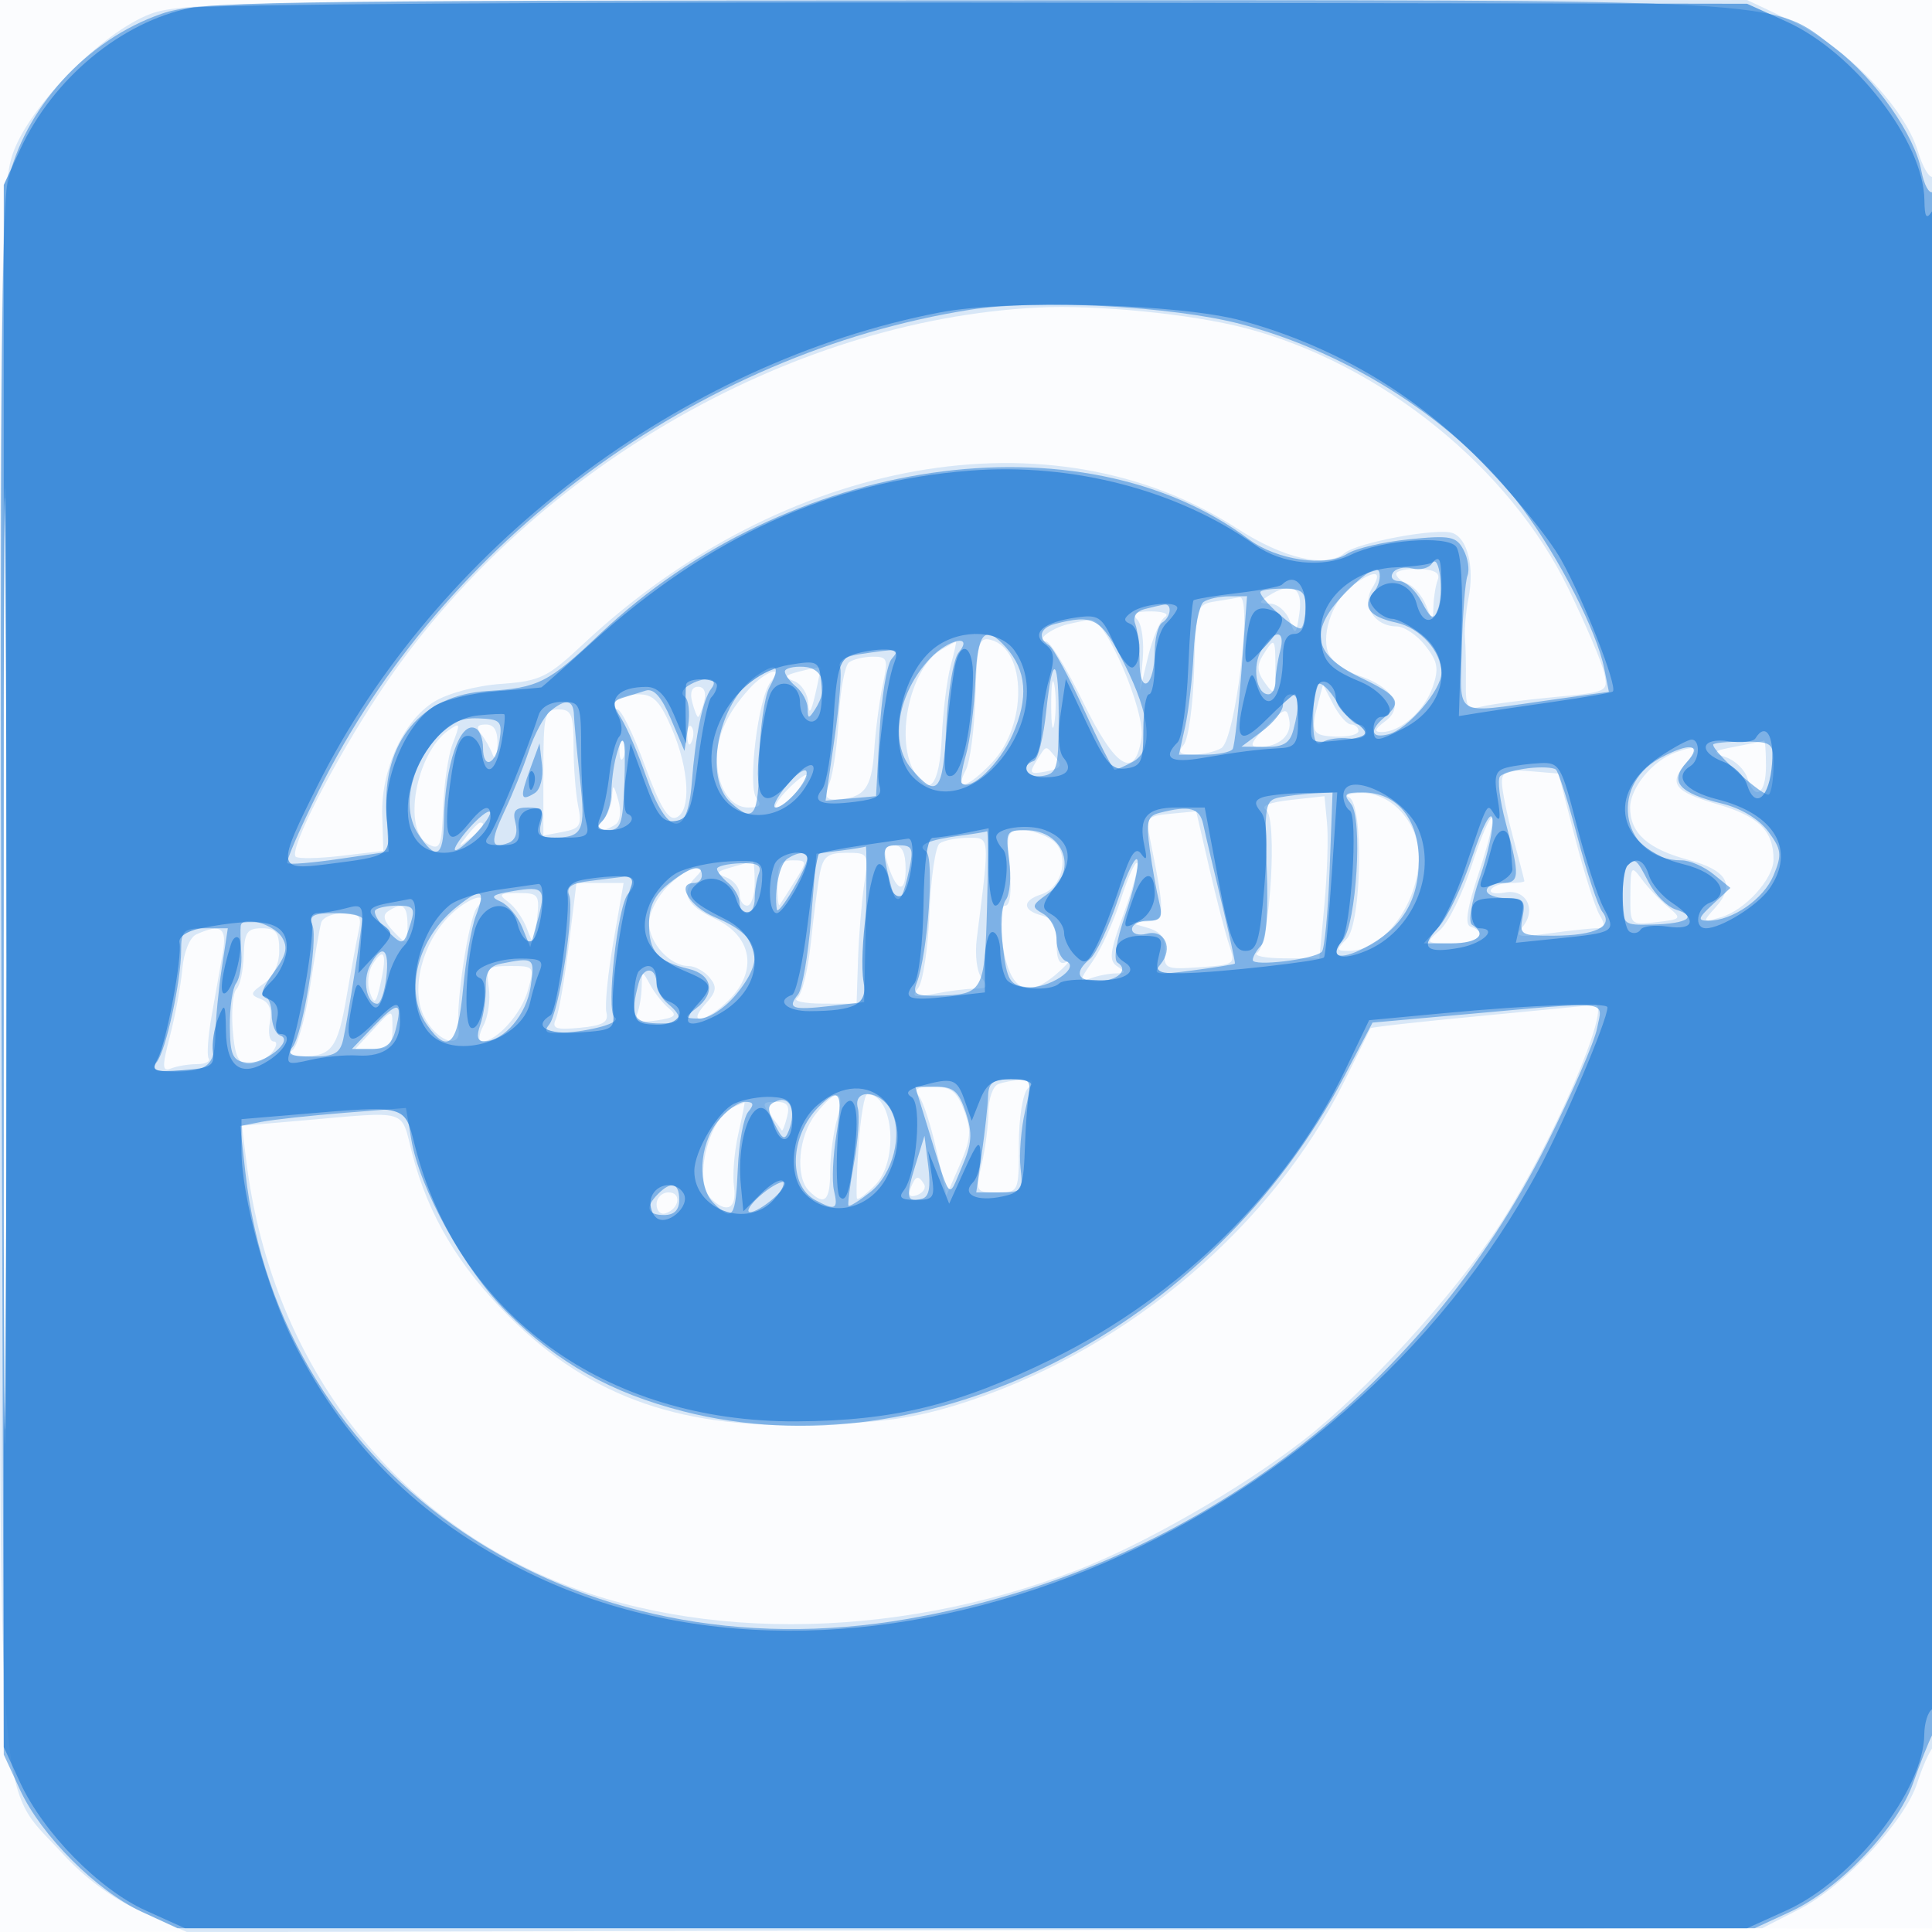
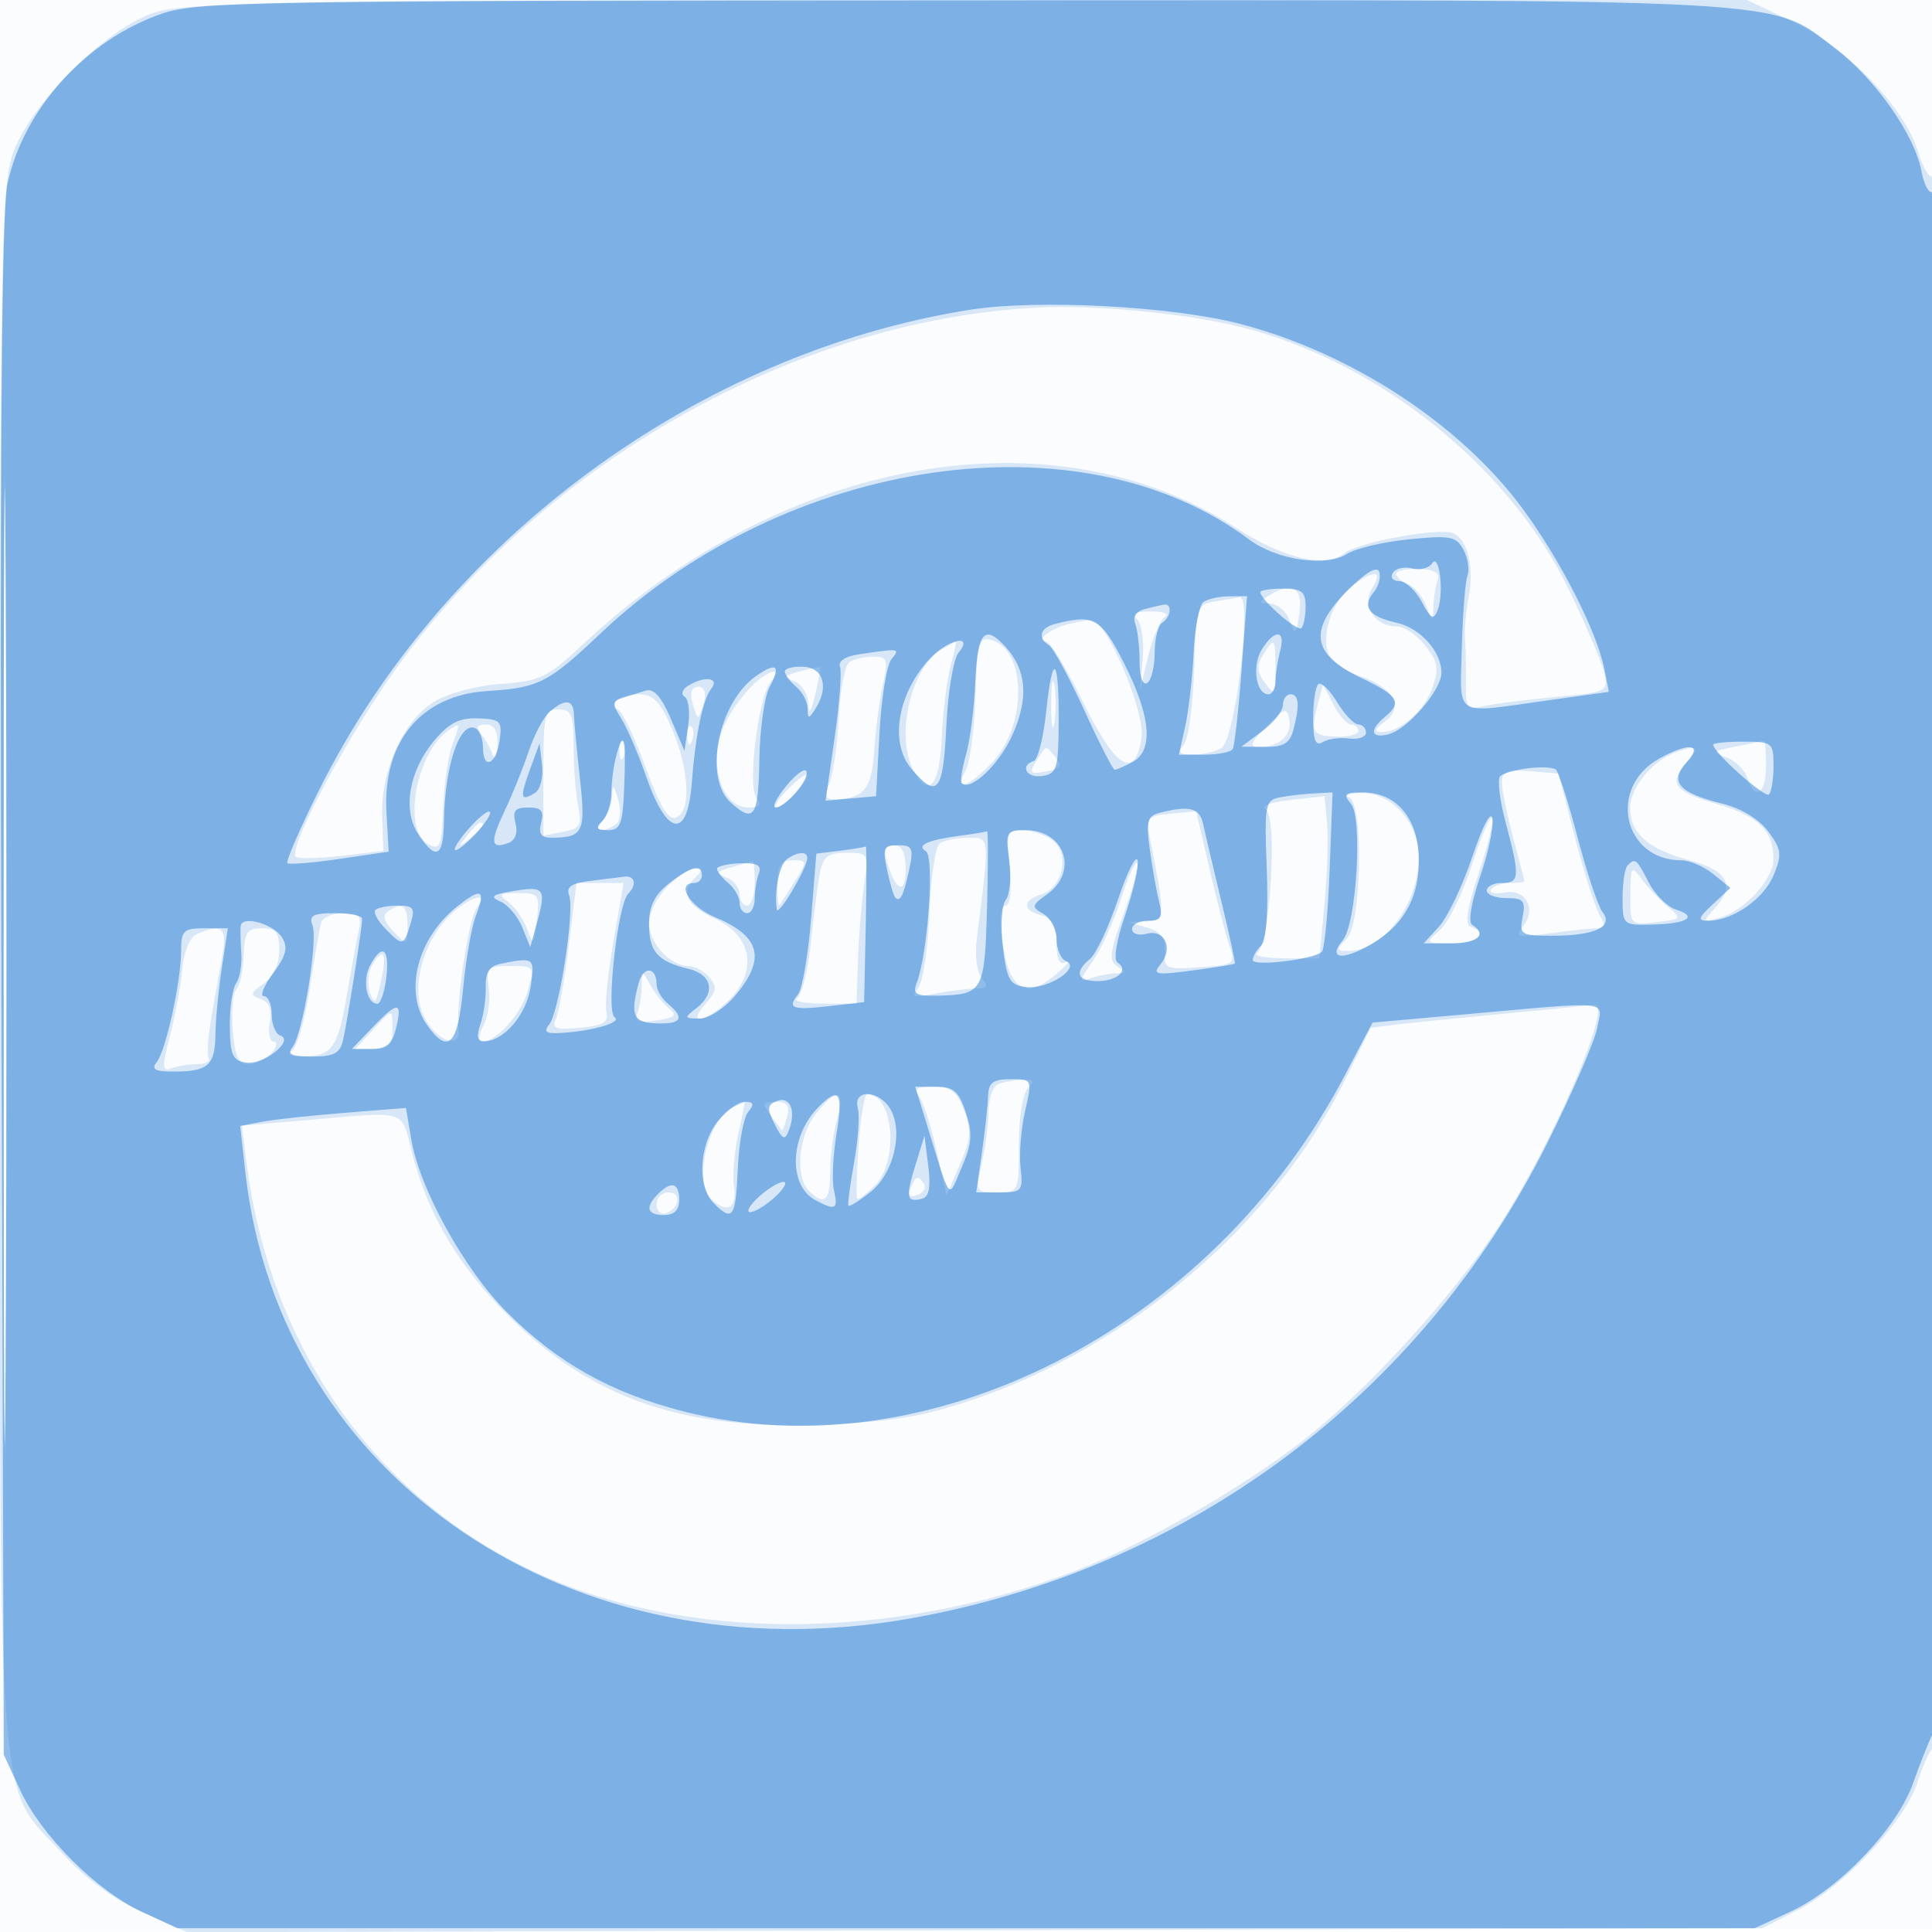
<svg xmlns="http://www.w3.org/2000/svg" width="256" height="256">
  <path fill="#1976D2" fill-opacity=".016" fill-rule="evenodd" d="M0 128.004v128.004l128.25-.254 128.25-.254.254-127.75L257.008 0H0zm.485.496c0 70.4.119 99.053.265 63.672s.146-92.98 0-128S.485 58.1.485 128.5" />
  <path fill="#1976D2" fill-opacity=".155" fill-rule="evenodd" d="M20 1.821C13.553 4.218 3.817 14.102 1.671 20.428.153 24.906 0 34.719-.005 127.928c-.006 116.176-.579 107.962 8.214 117.6 3.077 3.373 6.769 6.086 10.655 7.83l5.947 2.669 104.345-.263L233.5 255.5l4.863-2.484c5.971-3.049 14.06-11.696 15.678-16.759.66-2.066 1.596-4.185 2.08-4.707 1.135-1.227 1.163-208.843.027-208.142-.468.29-1.373-1.216-2.011-3.346-1.734-5.787-9.524-13.857-16.615-17.211L231.5.002 128 .074C33.805.141 24.095.298 20 1.821M.482 128c0 57.475.12 80.987.268 52.25.147-28.738.147-75.763 0-104.5C.602 47.012.482 70.525.482 128M137.5 40.754c-33.267 1.689-67.894 21.948-87.194 51.013-6.068 9.139-12.047 20.825-11.126 21.747.296.295 3.029.244 6.075-.114l5.538-.651-.146-4.652c-.191-6.054 2.771-12.574 6.86-15.102 1.84-1.137 5.595-2.141 8.881-2.375 5.195-.37 6.146-.831 10.902-5.284 26.542-24.852 62.134-31.142 86.63-15.309 6.196 4.004 11.786 5.286 14.239 3.264 1.735-1.431 12.399-3.398 14.354-2.648 1.962.753 2.874 4.556 2.069 8.62-.353 1.78-.564 4.137-.469 5.237s.151 3.726.124 5.835c-.043 3.481.159 3.782 2.193 3.272 1.232-.309 5.496-.865 9.476-1.235 7.159-.665 7.229-.7 6.639-3.272-.328-1.43-2.454-6.425-4.724-11.1-7.795-16.056-24.883-29.835-42.821-34.528-7.149-1.87-19.721-3.113-27.5-2.718M185 76.037c0 .412.686 1.012 1.524 1.334.838.321 1.935 1.607 2.437 2.857.907 2.259.913 2.259.976.104.034-1.193.292-2.768.571-3.5.35-.915-.434-1.365-2.5-1.438-1.654-.059-3.008.23-3.008.643m-5.674 1.447c-2.588 1.813-4.28 6.33-3.353 8.953.377 1.066 2.194 2.446 4.039 3.067 4.587 1.544 6.113 4.149 3.547 6.055-1.418 1.053-1.546 1.441-.473 1.441 2.465 0 5.651-2.806 6.742-5.937.859-2.462.693-3.402-.969-5.515-1.102-1.402-2.816-2.548-3.809-2.548-2.905 0-4.671-2.777-3.231-5.081 1.433-2.295.416-2.472-2.493-.435M168 79c-1.276.825-1.234.972.282.985.98.008 2.152 1.015 2.604 2.236.756 2.043.86 1.963 1.295-1 .501-3.418-1.052-4.243-4.181-2.221m-7 .696c-2.417.384-2.509.682-2.77 9.021-.148 4.744-.765 9.223-1.372 9.954-.865 1.042-.591 1.326 1.27 1.314 1.304-.009 2.98-.401 3.724-.872 1.841-1.167 4.141-20.311 2.398-19.963-.412.082-1.875.328-3.25.546m-10.308 2.396c.601.601.927 2.964.725 5.25l-.368 4.158 1.081-4.5c.594-2.475 1.596-4.831 2.225-5.235.634-.406-.172-.741-1.805-.75-2.133-.011-2.647.288-1.858 1.077m-9.192.621c-2.273.547-4.48 2.287-2.9 2.287.55 0 2.755 3.6 4.9 8 4.312 8.844 6.914 10.438 7.752 4.75.52-3.528-4.775-15.852-6.717-15.634-.569.064-1.935.332-3.035.597m-12.246 9.509c-.136 4.343-.714 8.77-1.286 9.837-1.534 2.867.259 2.357 3.459-.983 4.725-4.932 4.635-15.049-.145-16.288-1.583-.41-1.809.419-2.028 7.434m-4.504-6.142c-4.034 2.35-6.147 11.441-3.715 15.986 2.024 3.781 3.455 2.132 3.754-4.322.158-3.434.685-7.707 1.169-9.494s.805-3.236.711-3.22c-.093.017-.957.489-1.919 1.05m42.607.719c-.857 1.373-.795 2.249.26 3.692 1.269 1.736 1.383 1.588 1.383-1.8 0-4.225-.108-4.349-1.643-1.892m-54.857.966c-.55.404-1.153 3.625-1.34 7.157s-.738 7.469-1.225 8.75c-.718 1.888-.56 2.315.84 2.258 3.733-.152 4.724-1.412 5.055-6.43.181-2.75.696-6.687 1.144-8.75.742-3.423.626-3.749-1.33-3.735-1.179.009-2.594.346-3.144.75m-6.5 1.194c-2.105.533-2.224.739-.75 1.306.963.37 1.796 1.699 1.852 2.954.072 1.586.353 1.216.924-1.212.451-1.921.743-3.536.647-3.587s-1.298.191-2.673.539m-6.701 2.291C96.403 94.429 95 97.449 95 100.5c0 3.776 1.742 6.5 4.158 6.5 1.541 0 1.823-.327 1.078-1.25-1.224-1.518.238-13.411 1.894-15.407 1.905-2.295-.664-1.472-2.831.907m39.987 2.25c.008 2.75.202 3.756.432 2.236s.223-3.77-.014-5-.425.014-.418 2.764M91.71 93c.288 1.1.643 2 .79 2s.502-.9.79-2c.327-1.25.03-2-.79-2s-1.117.75-.79 2m82.955.116c-1.045 3.907-.8 4.379 2.337 4.49 1.649.059 2.998-.278 2.998-.75 0-.471-.436-.856-.968-.856s-1.589-1.185-2.348-2.634l-1.381-2.634zM81.5 93c-.34.55-.202 1 .307 1s2.146 3.347 3.638 7.438c1.962 5.38 3.106 7.288 4.134 6.893 2.032-.779 1.774-6.341-.543-11.748C87.458 92.902 86.584 92 84.595 92c-1.363 0-2.755.45-3.095 1m86.314 3.25c-2.127 2.177-2.335 2.747-1 2.735 2.68-.025 4.389-1.553 4.023-3.598-.304-1.701-.602-1.615-3.023.863M72 102.361v8.362l2.598-.497c2.286-.437 2.526-.856 2-3.486-.329-1.645-.598-5.184-.598-7.865C76 94.667 75.726 94 74 94c-1.841 0-2 .667-2 8.361m-12.558-5.596c-4.351 3.022-6.173 13.241-2.692 15.099 1.562.834 1.773.318 1.966-4.812.12-3.16.671-6.939 1.226-8.399 1.097-2.885 1.072-2.979-.5-1.888m4.301.485c.544.688 1.238 1.925 1.544 2.75.316.855.589.317.634-1.25.055-1.902-.421-2.75-1.543-2.75-1.159 0-1.34.358-.635 1.25m27.336.333c.048 1.165.285 1.402.604.605.289-.722.253-1.585-.079-1.917s-.568.258-.525 1.312m-9 2c.048 1.165.285 1.402.604.605.289-.722.253-1.585-.079-1.917s-.568.258-.525 1.312M230 98.923c-3.122.589-3.263.742-1.301 1.42 1.209.417 2.477 1.636 2.817 2.708 1.002 3.158 2.484 2.233 2.484-1.551 0-1.925-.113-3.441-.25-3.368s-1.825.428-3.75.791m-92.671 1.921c-1.019 1.632-.871 1.791 1.282 1.38 1.937-.371 2.2-.747 1.289-1.845-1.409-1.698-1.196-1.736-2.571.465M222 99.706c-3.053 1.116-6 4.708-6 7.313 0 3.393 2.359 5.491 7.801 6.94 5.045 1.344 6.17 3.3 3.57 6.211-1.852 2.075-1.846 2.089.629 1.382 3.202-.914 7-5.078 7-7.674 0-3.803-1.966-5.726-7.497-7.334-5.818-1.691-6.531-2.751-3.848-5.715 1.654-1.828 1.17-2.156-1.655-1.123m-117.714 4.993c-1.218 1.266-1.85 2.301-1.405 2.301.975 0 4.613-3.888 4.03-4.307-.226-.162-1.407.741-2.625 2.006m94.726-1.009c.006.995.676 4.285 1.488 7.31s1.482 5.612 1.488 5.75-.861.25-1.929.25-2.179.385-2.47.856c-.291.47.519.655 1.8.41 2.814-.538 4.269 2.231 2.378 4.526-1.121 1.361-.703 1.462 3.623.873 2.689-.366 5.505-.665 6.258-.665 1.04 0 1.115-.421.311-1.75-.581-.963-2.047-5.575-3.258-10.25l-2.201-8.5-3.75-.31c-3.07-.254-3.748.018-3.738 1.5M81.1 105.55c-.055 1.127-.64 2.59-1.3 3.25-1.302 1.302.03 1.629 1.77.435.628-.432.772-1.766.349-3.235-.606-2.107-.735-2.178-.819-.45m89.9.45c-2.797.311-4.026.806-3.249 1.31 1.557 1.008.535 17.797-1.152 18.925-.605.404 1 .741 3.566.75l4.664.015.67-7.25c.369-3.987.52-8.825.336-10.75l-.335-3.5zm7.75-.338c1.971.796 1.698 16.747-.321 18.767-1.429 1.428-1.404 1.571.277 1.571 4.647 0 9.294-6.248 9.294-12.496 0-4.527-3.669-8.539-7.705-8.425-1.537.043-2.232.306-1.545.583m-23.611 2.16c-3.2.306-3.33.473-2.723 3.5 2.023 10.091 1.994 10.672-.538 10.778l-2.378.099 2.5.721c1.853.534 2.46 1.35 2.345 3.15-.147 2.299.102 2.412 4.63 2.092 4.695-.332 4.768-.389 3.886-3-.494-1.464-1.677-6.037-2.629-10.162l-1.732-7.5zm39.865 6.864c-1.211 3.748-3.107 7.601-4.214 8.564-1.971 1.715-1.939 1.75 1.599 1.75 3.414 0 4.954-1.386 2.463-2.216-.799-.266-.464-2.44 1.103-7.147 1.238-3.721 2.026-6.99 1.751-7.265s-1.491 2.566-2.702 6.314M61.872 110.75c-1.243 1.586-1.208 1.621.378.378 1.666-1.307 2.195-2.128 1.372-2.128-.207 0-.995.787-1.75 1.75m71.902 4.25c.296 3.081.084 5-.552 5-.632 0-.823 1.647-.492 4.25.888 6.988 3.153 8.417 7.409 4.674 1.299-1.142 1.799-1.791 1.111-1.441-.87.442-1.25-.323-1.25-2.518 0-2.311-.534-3.292-2-3.675-2.561-.67-2.562-1.977-.002-2.789 2.875-.913 3.799-5.445 1.458-7.157-1.011-.739-2.811-1.344-4-1.344-1.992 0-2.125.394-1.682 5m-9.274-3.235c-.55.404-1.155 4.56-1.344 9.235s-.864 9.138-1.5 9.919c-.971 1.192-.617 1.312 2.219.75 1.856-.368 4.274-.669 5.372-.669 1.591 0 1.763-.283.846-1.388-.65-.784-.94-3.071-.664-5.25 1.745-13.811 1.785-13.363-1.198-13.347-1.502.009-3.181.346-3.731.75m-6.955 2.485c1.169 3.869 2.455 4.367 2.455.95 0-2.239-.471-3.2-1.567-3.2-1.161 0-1.391.585-.888 2.25m-8.913 1.5c-.29 1.513-.83 5.675-1.2 9.25s-1.181 6.831-1.802 7.235c-.622.404.895.74 3.37.748l4.5.014.189-5.749c.103-3.161.468-7.66.811-9.998.614-4.189.58-4.25-2.359-4.25-2.459 0-3.075.483-3.509 2.75M97 114.896c-2.116.589-2.231.799-.75 1.369.963.37 1.75 1.361 1.75 2.204 0 .842.45 1.531 1 1.531s1-1.35 1-3-.112-2.955-.25-2.9-1.375.413-2.75.796m6 2.271c0 1.741.136 2.979.303 2.75s1.076-1.654 2.023-3.167c1.664-2.661 1.654-2.75-.303-2.75-1.605 0-2.023.655-2.023 3.167m45.508 2.018c-.932 2.923-2.622 6.627-3.754 8.23-1.786 2.53-1.829 2.828-.324 2.25.953-.366 2.484-.672 3.402-.68 1.371-.013 1.416-.175.252-.912-1.195-.756-1.064-1.862.834-7.067 1.237-3.395 2.033-6.388 1.768-6.654-.265-.265-1.245 1.91-2.178 4.833m-60.053-1.73c-1.35 1.35-2.455 3.53-2.455 4.845 0 2.64 2.795 5.7 5.206 5.7.852 0 2.116.683 2.81 1.519 1.031 1.243.934 1.878-.533 3.5-2.664 2.943.124 2.465 3.125-.536 3.843-3.843 3.048-8.438-1.858-10.739-3.872-1.817-4.629-3.465-2.55-5.544.933-.933.923-1.2-.045-1.2-.685 0-2.35 1.105-3.7 2.455m127.577 1.094c-.032 4.039-.023 4.048 3.447 3.643 3.372-.393 3.418-.456 1.507-2.049-1.084-.904-2.635-2.543-3.446-3.643-1.389-1.881-1.478-1.76-1.508 2.049M75.371 125.25c-.557 4.537-1.328 8.938-1.714 9.779-.578 1.259-.014 1.463 3.203 1.156 3.035-.29 3.812-.741 3.491-2.029-.228-.911.192-5.144.933-9.406L82.63 117h-6.246zm-8.03-5.743c.883.646 2.006 2.256 2.494 3.577.834 2.254.915 2.181 1.307-1.174.394-3.379.257-3.577-2.495-3.577-2.474 0-2.67.177-1.306 1.174m-7.81 1.871c-3.561 3.561-5.117 9.628-3.392 13.227 1.595 3.327 5.002 4.594 4.623 1.719-.415-3.153 1.344-14.747 2.437-16.064 1.935-2.331-1.163-1.387-3.668 1.118m-8.135-.613c-.753.501-.514 1.348.75 2.66 1.823 1.893 1.854 1.88 1.854-.75 0-2.734-.65-3.21-2.604-1.91m-8.834 1.485c-.206.688-.887 4.611-1.514 8.719s-1.681 7.814-2.344 8.235c-.741.471-.242.765 1.296.765 3.961 0 4.752-1.062 5.934-7.973.611-3.573 1.335-7.509 1.608-8.746.413-1.875.071-2.25-2.054-2.25-1.403 0-2.719.563-2.926 1.25M26 123.82c-.856.388-1.648 2.355-1.845 4.579-.19 2.145-.918 6.108-1.618 8.807-1.098 4.231-1.073 4.83.177 4.35.797-.306 2.339-.556 3.427-.556 1.087 0 1.764-.345 1.503-.766-.26-.422-.072-3.009.418-5.75.489-2.741 1.146-6.447 1.459-8.234.585-3.338-.248-3.913-3.521-2.43m6.294 2.784c-.056 1.982-.487 3.989-.958 4.46s-.694 2.9-.496 5.396c.282 3.548.75 4.54 2.138 4.54.978 0 2.337-.675 3.022-1.5s.802-1.5.261-1.5-.77-1.119-.508-2.488c.326-1.704-.047-2.688-1.184-3.124-1.474-.566-1.431-.796.386-2.069 1.272-.891 2.045-2.544 2.045-4.376 0-2.405-.421-2.943-2.302-2.943-1.958 0-2.317.539-2.404 3.604m17.067 1.191c-.585.938-.744 2.605-.354 3.705.605 1.703.819 1.507 1.447-1.322.856-3.859.42-4.808-1.093-2.383m15.409 3.09c.233 1.587-.086 3.837-.709 5-.622 1.163-.715 2.115-.207 2.115 1.935 0 5.21-3.63 6.09-6.75.899-3.189.855-3.25-2.341-3.25-3.021 0-3.226.209-2.833 2.885m20.26-.217c-.016 1.193-.274 2.805-.573 3.583-.416 1.084.177 1.31 2.53.964 2.478-.363 2.801-.67 1.667-1.583-.773-.623-1.898-2.032-2.499-3.132-1.071-1.958-1.095-1.955-1.125.168m111.057 3.962c-7.927.749-14.452 1.477-14.5 1.616-.048.14-1.624 3.341-3.503 7.114-9.418 18.911-28.278 35.056-49.199 42.115-6.665 2.249-10.75 2.924-19.911 3.292-18.435.741-30.56-3.431-41.469-14.267-6.698-6.654-10.757-13.464-12.876-21.605-1.585-6.086-.174-5.669-14.849-4.398l-7.719.668.575 4.667c3.014 24.469 16.916 44.402 37.864 54.29 20.078 9.477 47.518 9.452 72.201-.067 8.816-3.4 21.572-10.708 29.887-17.123 8.291-6.397 19.983-19.204 26.107-28.6 7.01-10.755 15.145-29.644 12.574-29.199-.423.074-7.255.747-15.182 1.497m-146.801 1.976L47.071 139h2.465c1.962 0 2.464-.51 2.464-2.5 0-2.94.106-2.944-2.714.106m82.964 7.056c-.687.278-1.261 1.93-1.274 3.671-.013 1.742-.416 4.855-.895 6.917-.852 3.67-.809 3.75 2.024 3.75 2.887 0 2.895-.018 2.895-6.3 0-3.567.521-6.821 1.2-7.5.933-.933.767-1.182-.75-1.121-1.073.043-2.512.306-3.2.583m-10.484 1.588c.556.688 1.604 3.929 2.327 7.204l1.316 5.953 1.767-4.05c1.473-3.379 1.569-4.573.576-7.204-.959-2.54-1.755-3.153-4.094-3.153-2.195 0-2.656.305-1.892 1.25m-13.693 2.385c-2.284 2.903-2.747 8.291-.873 10.165 2.041 2.041 2.8 1.349 2.8-2.557 0-2.066.419-5.216.93-7 1.126-3.925-.051-4.175-2.857-.608m5.696 4.115c-.256 3.713-.346 6.9-.2 7.083.145.184 1.202-.604 2.348-1.75 3.232-3.232 2.499-12.083-1.001-12.083-.375 0-.892 3.037-1.147 6.75m-16.54-5.081c-3.296 1.326-5.402 9.758-3.029 12.131 2.07 2.07 3.476 1.358 3.058-1.55-.218-1.512.037-4.662.567-7s.898-4.214.819-4.171-.716.309-1.415.59m4.866 1.081c.736.963 1.409 1.88 1.495 2.04.086.159.396-.629.689-1.75.408-1.558.055-2.04-1.495-2.04-1.776 0-1.862.218-.689 1.75m18.563 9.699q-.557 1.45.887.895c.794-.304 1.195-.956.89-1.449-.766-1.24-1.132-1.126-1.777.554M87 159.583c0 .871.534 1.406 1.188 1.188 1.854-.618 2.161-2.771.395-2.771-.87 0-1.583.713-1.583 1.583" />
  <path fill="#1976D2" fill-opacity=".476" fill-rule="evenodd" d="M21.404 1.827C11.416 5.279 3.128 14.423.99 24.345.206 27.987-.029 59.287.19 131L.5 232.5l2.17 4.696c2.778 6.013 10.121 13.356 16.134 16.134l4.696 2.17h209l4.768-2.202c6.428-2.968 14.12-11.035 16.226-17.018.926-2.629 2.093-5.561 2.595-6.516 1.198-2.285 1.219-205.073.021-204.332-.49.303-1.173-.956-1.519-2.797-.893-4.762-6.088-12.159-11.373-16.194-8.798-6.718-3.855-6.444-115.65-6.408C33.703.063 26.137.191 21.404 1.827M.481 128c0 56.375.121 79.437.269 51.25.147-28.188.147-74.313 0-102.5C.602 48.562.481 71.625.481 128m128.104-86.962c-36.191 5.697-69.857 30.54-86.333 63.708-2.526 5.085-4.404 9.419-4.173 9.629.232.211 3.346-.045 6.921-.568l6.5-.952-.292-5.178c-.529-9.403 4.588-15.571 13.37-16.115 6.79-.421 8.071-1.071 14.951-7.591 24.807-23.507 63.711-29.162 85.973-12.495 3.663 2.743 10.227 3.704 13.01 1.906 1.107-.715 4.785-1.579 8.173-1.919 5.495-.552 6.277-.402 7.235 1.387.59 1.103.827 2.646.527 3.428-.301.783-.637 5.091-.747 9.574-.229 9.343-1.232 8.714 11.142 6.985l8.342-1.166-.616-3.085c-.989-4.953-5.921-14.591-10.897-21.298-8.275-11.15-22.689-20.552-37.371-24.376-8.995-2.343-26.8-3.277-35.715-1.874m61.164 33.618c-.413.636-1.6.934-2.637.663-1.038-.271-2.189-.004-2.558.594-.372.601.01 1.087.855 1.087.84 0 2.182 1.237 2.982 2.75 1.205 2.279 1.566 2.465 2.106 1.084.88-2.248.223-7.673-.748-6.178m-11.158 3.563c-5.253 5.239-4.789 8.47 1.659 11.55 5.084 2.429 5.609 3.273 3.25 5.231-2.118 1.758-1.861 2.907.512 2.287 2.516-.658 6.988-5.868 6.988-8.141 0-2.821-2.819-5.947-5.99-6.644-3.606-.792-4.586-2.103-3.002-4.012.65-.783.986-2 .747-2.706-.28-.83-1.754.033-4.164 2.435M167 78.455c0 .987 4.914 5.298 5.439 4.772.309-.308.561-1.61.561-2.894 0-1.926-.524-2.333-3-2.333-1.65 0-3 .205-3 .455m-7.527 1.31c-.565.404-1.155 3.435-1.312 6.735-.156 3.3-.658 7.688-1.116 9.75l-.832 3.75h3.334c1.834 0 3.539-.338 3.789-.75s.78-5.138 1.178-10.5l.724-9.75-2.369.015c-1.303.009-2.831.346-3.396.75m-7.796.938c-1.126.292-1.605 1.043-1.25 1.966.315.822.573 3.059.573 4.972 0 2.063.407 3.226 1 2.859.55-.34 1-2.14 1-4s.45-3.66 1-4c1.163-.718 1.355-2.555.25-2.384-.412.064-1.571.328-2.573.587m-11.927 1.986c-1.942.508-2.294 1.857-.737 2.819.557.344 2.645 4.196 4.639 8.559S147.47 102 147.705 102s1.297-.466 2.361-1.035c2.817-1.508 2.442-6.016-1.08-12.994-3.076-6.091-4.036-6.641-9.236-5.282m-10.514 7.616c-.145 3.468-.7 7.825-1.233 9.684s-.79 3.557-.572 3.776c1.163 1.163 5.01-2.508 6.749-6.439 2.141-4.841 1.852-8.508-.913-11.576-2.793-3.099-3.756-2.011-4.031 4.555m37.957-4.242c-1.331 2.13-.77 5.937.874 5.937.513 0 .939-.787.947-1.75.007-.963.285-2.763.616-4 .755-2.817-.723-2.931-2.437-.187m-43.952 1.187c-4.303 4.593-5.419 11.136-2.491 14.597 3.451 4.078 4.23 3.136 4.641-5.611.213-4.546.943-8.933 1.621-9.75 2.093-2.522-1.345-1.825-3.771.764m-9.57-.526c-1.686.253-2.641.912-2.364 1.633.255.664-.072 4.928-.726 9.474l-1.188 8.266 3.345-.298 3.345-.299.456-8.394c.25-4.617.962-9.005 1.581-9.75 1.206-1.454 1.116-1.467-4.449-.632m-13.487 2.86c-5.015 3.513-7.006 13.457-3.355 16.761 3.085 2.792 3.667 1.922 3.789-5.668.065-4.023.664-8.335 1.331-9.581q2.352-4.395-1.765-1.512m3.816-.601c0 .425.675 1.332 1.5 2.017s1.507 1.977 1.515 2.872c.014 1.417.142 1.433.985.128 1.865-2.885 1.172-5.49-1.501-5.644-1.374-.08-2.499.203-2.499.627m34.635 5.245c-.36 3.45-1.1 6.422-1.645 6.605-1.911.644-.967 2.303 1.131 1.987 1.915-.289 2.124-.975 2.162-7.075.053-8.732-.812-9.528-1.648-1.517M91.143 90.89c-.756.48-.941 1.117-.416 1.441.517.32.721 2.063.454 3.875l-.485 3.294-1.801-4.237c-1.255-2.95-2.271-4.088-3.348-3.75l-3.082.969c-1.338.42-1.355.772-.128 2.75.774 1.247 2.249 4.686 3.277 7.642 2.786 8.005 5.483 8.393 6.049.871.475-6.311 1.463-11.088 2.585-12.495 1.178-1.477-.952-1.724-3.105-.36m83.52-.22c-.365.365-.663 2.415-.663 4.556 0 2.862.331 3.686 1.25 3.114.688-.428 2.262-.647 3.5-.488s2.25-.191 2.25-.78c0-.59-.457-1.072-1.015-1.072s-1.834-1.348-2.837-2.996c-1.002-1.648-2.12-2.698-2.485-2.334M170 93.417c0 .779-1.238 2.339-2.75 3.468l-2.75 2.052 3.133.031c2.419.025 3.271-.482 3.737-2.218.878-3.277.763-4.75-.37-4.75-.55 0-1 .637-1 1.417m-97.105.833c-.818.688-2.087 3.05-2.819 5.25s-2.171 5.766-3.197 7.924c-1.982 4.17-1.865 5.168.5 4.261.911-.35 1.262-1.343.927-2.624C67.88 107.434 68.237 107 70 107c1.741 0 2.118.441 1.71 2-.382 1.46-.03 2 1.302 2 4.269 0 4.624-.718 3.838-7.78-.411-3.696-.77-7.507-.799-8.47-.06-2.063-1.1-2.228-3.156-.5m-15.294 3.812c-3.396 4.037-4.307 9.211-2.19 12.442 2.336 3.565 3.345 3.096 3.41-1.585.105-7.642 2.193-13.647 4.292-12.349.488.301.887 1.421.887 2.489 0 3.002 1.722 2.291 2.191-.904.383-2.61.148-2.856-2.826-2.968-2.46-.092-3.85.601-5.764 2.875m24.029 2.188c-.331 1.237-.609 3.398-.616 4.8-.008 1.403-.554 3.09-1.214 3.75-.933.933-.767 1.2.75 1.198 1.692-.002 1.98-.797 2.173-6 .236-6.328-.096-7.467-1.093-3.748M227 98.67c0 1.004 6.869 7.128 7.4 6.597.33-.33.6-2.039.6-3.797 0-3.063-.167-3.197-4-3.197-2.2 0-4 .178-4 .397m-156.758 3.242c-1.393 3.801-1.286 4.351.617 3.175.731-.452 1.155-2.07.967-3.696l-.334-2.891zm149.7-1.44c-6.981 3.796-4.908 13.528 2.881 13.528 1.076 0 2.97.822 4.211 1.826l2.255 1.827-2.333 2.173c-1.971 1.837-2.063 2.174-.595 2.174 3.209 0 7.346-2.879 8.646-6.017 1.14-2.751 1.059-3.42-.703-5.797-1.215-1.639-3.599-3.083-6.115-3.704-5.761-1.421-7.031-2.894-4.71-5.458 2.207-2.44.44-2.716-3.537-.552m-115.768 3.682c-1.279 1.565-1.912 2.846-1.405 2.846 1.329 0 4.501-3.719 4.084-4.789-.194-.497-1.4.377-2.679 1.943m98.326-2.36c-1.65.198-3.324.672-3.72 1.053s-.064 3.159.738 6.173c1.911 7.181 1.859 7.98-.518 7.98-1.1 0-2 .45-2 1s1.177 1 2.617 1c2.251 0 2.55.349 2.138 2.5-.454 2.376-.249 2.499 4.134 2.485 5.514-.019 7.964-1.221 6.438-3.159-.574-.729-2.05-5.151-3.279-9.826s-2.53-8.74-2.891-9.033-2.007-.371-3.657-.173m-33 3.878c-1.856.372-1.975 1.054-1.647 9.461.224 5.733-.052 9.466-.75 10.164-.607.607-1.103 1.468-1.103 1.915 0 .885 8.094-.079 9.149-1.09.357-.342.823-5.234 1.035-10.872l.387-10.25-2.536.136c-1.394.075-3.435.316-4.535.536m9.52.852c1.57 1.892.726 15.872-1.09 18.06-1.863 2.245-.453 2.738 2.889 1.01 4.867-2.517 7.181-6.24 7.181-11.555 0-5.514-2.9-9.039-7.437-9.039-2.402 0-2.625.22-1.543 1.524M62.2 109.7c-1.252 1.406-2.111 2.722-1.909 2.924.202.203 1.421-.753 2.709-2.124s2.147-2.687 1.909-2.924-1.457.718-2.709 2.124m91.427-1.987c-1.596.41-1.783 1.129-1.269 4.883.332 2.422.886 5.528 1.231 6.903.521 2.076.269 2.501-1.481 2.501-1.159 0-2.108.502-2.108 1.117 0 .614.871.889 1.935.61 2.417-.632 3.58 1.945 1.832 4.059-1.122 1.358-.642 1.45 4.215.808 3.015-.398 5.554-.808 5.642-.909.088-.102-.71-3.785-1.774-8.185-1.063-4.4-2.148-9.013-2.411-10.25-.47-2.217-1.798-2.568-5.812-1.537m41.469 5.787c-1.291 3.85-3.27 8.013-4.396 9.25l-2.049 2.25h3.675c3.477 0 4.797-1.188 2.735-2.462-.547-.338-.115-2.97 1.035-6.309 1.085-3.151 1.833-6.629 1.661-7.729-.185-1.183-1.272.86-2.661 5m-67.596-2.807c-4.568.598-6.142 1.292-4.805 2.118 1.159.717.248 13.621-1.231 17.439-.566 1.461-.123 1.738 2.679 1.68 6.138-.129 6.33-.467 6.642-11.68.157-5.638.157-10.183 0-10.1-.157.082-1.635.327-3.285.543m6.226 3.297c.294 2.195.09 4.558-.454 5.25-.551.703-.719 3.471-.38 6.26.534 4.395.911 5.035 3.109 5.292 2.848.333 7.301-2.584 5.249-3.438-.687-.286-1.25-1.586-1.25-2.888s-.787-2.818-1.75-3.37c-1.618-.927-1.58-1.125.5-2.606 4.198-2.991 2.349-8.49-2.855-8.49-2.577 0-2.679.188-2.169 3.99m-22.391-1.273-3.165.397-.704 8.693c-.387 4.781-1.164 9.266-1.727 9.967-1.486 1.849-.771 2.105 4.261 1.527l4.5-.517.221-10.392c.121-5.716.121-10.32 0-10.232-.122.088-1.645.339-3.386.557m6.202 2.533c.383 1.787.869 3.438 1.08 3.667.637.693 1.115-.256 1.846-3.667.616-2.878.449-3.25-1.463-3.25s-2.079.372-1.463 3.25m-13.185-1.485c-1.045.669-1.8 4.249-1.421 6.735.154 1.008 3.949-5.354 4.027-6.75.053-.946-1.115-.939-2.606.015m43.793 5.409c-1.242 3.671-2.907 7.214-3.701 7.873-2.148 1.782-1.753 2.953.997 2.953 2.616 0 4.208-1.481 2.636-2.452-.569-.352-.161-2.897 1.012-6.306 1.081-3.144 1.82-6.397 1.64-7.229-.179-.832-1.342 1.49-2.584 5.161m-53.143-4.046c-.001.345.673 1.187 1.498 1.872s1.5 1.865 1.5 2.622c0 .758.45 1.378 1 1.378s1-.863 1-1.918.249-2.567.553-3.359c.412-1.073-.227-1.413-2.498-1.332-1.678.06-3.051.391-3.053.737m120.665-.461c-.367.366-.667 2.303-.667 4.304 0 3.588.054 3.636 3.962 3.538 4.626-.116 6.076-1.045 3.102-1.989-1.147-.364-2.768-1.98-3.601-3.591-1.629-3.151-1.783-3.276-2.796-2.262m-127.032 2.406C86.738 118.565 86 120.071 86 122.45c0 3.656 1.146 4.951 5.25 5.931 3.147.752 3.623 3.236 1 5.227-1.627 1.235-1.598 1.331.411 1.36 1.213.018 3.297-1.318 4.75-3.045 4.137-4.917 3.374-7.861-2.696-10.398C91.373 120.129 89.495 117 92 117c.55 0 1-.45 1-1 0-1.556-1.489-1.19-4.365 1.073m-10.465-.344c-2.467.304-3.181.8-2.753 1.915.758 1.974-1.332 15.496-2.644 17.106-.764.939-.427 1.221 1.355 1.132 4.242-.212 8.398-1.408 7.301-2.102-1.165-.736.42-14.99 1.821-16.373 1.167-1.152.884-2.424-.5-2.247-.687.088-2.749.344-4.58.569M68 118.07c-2.831.475-3.151.742-1.673 1.395 1.004.444 2.3 1.984 2.88 3.421l1.054 2.614.922-3.342c1.219-4.419.938-4.78-3.183-4.088m-7.367 2.004c-5.312 4.179-7.161 11.3-4.076 15.703 2.806 4.007 4.109 2.728 4.801-4.715.354-3.816 1.107-8.154 1.671-9.639 1.36-3.576.821-3.88-2.396-1.349m-10.883.509c-.321.321.317 1.484 1.417 2.584 2.241 2.241 2.312 2.221 3.276-.917.584-1.901.319-2.25-1.709-2.25-1.32 0-2.663.263-2.984.583m-8.347 2.026c.762 1.986-1.279 14.429-2.648 16.141-.763.954-.146 1.25 2.604 1.25 2.919 0 3.7-.427 4.113-2.25.568-2.505 2.509-14.827 2.52-16 .005-.412-1.615-.75-3.599-.75-2.904 0-3.487.314-2.99 1.609m-9.509.071c-.058.451-.022 2.08.081 3.62.102 1.541-.208 3.341-.69 4-.481.66-.855 3.225-.83 5.7.038 3.809.371 4.547 2.17 4.803 2.321.331 6.438-2.949 4.509-3.592-.624-.208-1.134-1.465-1.134-2.794S35.537 132 34.97 132c-.566 0-.018-1.369 1.219-3.041 1.746-2.363 2.009-3.424 1.178-4.75-1.119-1.786-5.289-2.95-5.473-1.529M24 125.951c0 4.065-2.017 13.28-3.239 14.799-.766.952-.202 1.246 2.367 1.235 4.485-.021 5.363-.828 5.419-4.985.026-1.925.406-5.863.844-8.75l.797-5.25h-3.094c-2.76 0-3.094.319-3.094 2.951m25.039 1.977c-1.051 1.962-.463 5.072.959 5.072.431 0 .967-1.575 1.192-3.5.449-3.848-.545-4.574-2.151-1.572m17.357-.241c-1.541.303-2.085 1.136-2.032 3.113.039 1.485-.282 3.712-.714 4.95-.556 1.595-.401 2.244.533 2.228 2.608-.044 5.574-3.543 6.128-7.228.581-3.87.501-3.933-3.915-3.063m18.231 2.574c-1.152 4.3-.736 5.235 2.375 5.345 3.307.118 3.783-.71 1.498-2.606-.825-.685-1.5-1.838-1.5-2.563 0-2.35-1.755-2.48-2.373-.176M49.49 136.01 46.626 139h2.579c1.947 0 2.739-.641 3.235-2.618.931-3.708.32-3.785-2.95-.372m144.694-1.61-12.315 1.1-3.709 7.058c-17.668 33.63-55.289 52.721-87.603 44.457-9.615-2.46-16.689-6.432-23.399-13.143-5.641-5.641-11.554-16.335-12.663-22.904l-.703-4.158-8.146.647c-4.48.356-9.423.893-10.983 1.194l-2.837.546.688 6.152c4.545 40.692 43.422 66.894 87.776 59.16 36.97-6.447 67.969-29.505 84.711-63.009 3.298-6.6 6.278-13.463 6.622-15.25.728-3.776 2.277-3.611-17.439-1.85m-63.257 10.85c-.04 1.238-.409 4.613-.821 7.5l-.747 5.25h3.119c2.93 0 3.098-.199 2.75-3.25-.203-1.787.064-5.162.595-7.5.963-4.243.96-4.25-1.929-4.25-2.313 0-2.909.452-2.967 2.25m-8.189 3.5c3.36 10.908 2.828 10.238 4.7 5.914 1.352-3.122 1.451-4.47.534-7.25-.924-2.799-1.629-3.414-3.912-3.414h-2.786zm-19.79-2.863c-1.307.517-1.354 1.001-.3 3.077 1.049 2.069 1.352 2.199 1.886.809.984-2.566.164-4.578-1.586-3.886m5.54.768c-3.852 3.852-4.085 10.42-.439 12.371 2.662 1.425 3.048 1.225 2.458-1.276-.292-1.238-.143-4.613.332-7.5.907-5.52.38-6.326-2.351-3.595m5.18.184c.265 1.012.037 4.274-.505 7.25s-.87 5.53-.727 5.675c.142.145 1.436-.662 2.874-1.793 3.027-2.381 4.393-7.788 2.746-10.866-1.436-2.683-5.078-2.904-4.388-.266m-18.595 1.796c-2.457 3.123-2.711 8.584-.502 10.794 2.512 2.511 2.913 1.935 3.194-4.595.146-3.391.763-6.766 1.372-7.5.843-1.015.737-1.334-.442-1.334-.852 0-2.483 1.186-3.622 2.635m26.209 5.814c-1.309 4.248-1.174 4.915.89 4.389.936-.238 1.181-1.518.828-4.338l-.5-4zm-20.174 3.662c-1.315 1.066-2.166 2.164-1.891 2.439s1.576-.373 2.891-1.439c1.316-1.066 2.167-2.164 1.892-2.439s-1.576.373-2.892 1.439M87.2 158.2c-1.763 1.763-1.467 2.8.8 2.8q2 0 2-2c0-2.267-1.037-2.563-2.8-.8" />
-   <path fill="#1976D2" fill-opacity=".613" fill-rule="evenodd" d="M25.344 1.028C16.056 2.896 7.026 10.379 2.661 19.824L.5 24.5v207l2.179 4.717c3.061 6.626 10.424 14.129 16.607 16.925L24.5 255.5h207l5.214-2.358c8.85-4.002 18.204-15.951 18.264-23.333.012-1.48.472-2.969 1.022-3.309.656-.405.995-34.91.985-100.309-.01-64.732-.356-99.165-.985-98.191-.746 1.154-.978.809-1.007-1.5-.095-7.71-9.261-19.564-18.279-23.642L231.5.5l-101-.154C74.95.261 27.63.568 25.344 1.028M.481 127.5c0 55 .121 77.647.269 50.326.148-27.32.148-72.32 0-100C.602 50.147.481 72.5.481 127.5M124.5 41.406c-34.274 6.595-66.698 31.262-82.442 62.719-5.41 10.809-5.362 11.228 1.192 10.397 8.65-1.098 8.56-1.031 8.002-5.981-.587-5.204 2.442-12.455 6.242-14.945 1.318-.864 5.009-1.764 8.201-2.001s5.909-.468 6.035-.513 3.153-2.731 6.726-5.969c15.42-13.974 31.573-21.315 50.061-22.75 13.643-1.059 27.566 2.576 37.811 9.87 3.551 2.529 9.007 3.078 12.672 1.276 3.953-1.944 12.655-2.63 13.927-1.098.673.812.947 5.272.728 11.889l-.349 10.589 2.597-.423c1.428-.233 5.953-.902 10.055-1.486 4.102-.585 7.591-1.195 7.753-1.357.652-.653-3.861-12.148-6.855-17.459-1.756-3.115-6.829-9.278-11.274-13.694-8.75-8.694-19.179-14.732-31.082-17.993-8.16-2.236-30.798-2.842-40-1.071m65.333 33.095c-.276.275-2.488.578-4.917.673-5.411.212-9.925 4.087-9.901 8.499.021 3.803.827 4.828 5.235 6.664C183.61 91.736 185.535 95 183 95c-.55 0-1 .675-1 1.5 0 1.868.389 1.867 4.02-.01 5.549-2.87 6.705-8.988 2.345-12.417-1.449-1.14-3.194-2.073-3.877-2.073-.684 0-1.754-.615-2.378-1.367-.863-1.04-.775-1.666.365-2.612 1.917-1.591 4.564-.588 5.237 1.984.97 3.709 3.288 2.296 3.288-2.005 0-3.943-.181-4.486-1.167-3.499m-19.97 2.969c-.259.259-2.921.762-5.917 1.117-2.995.356-5.601.787-5.791.958-.189.171-.509 4.24-.709 9.043-.201 4.802-.833 9.199-1.405 9.771-2.077 2.077-.962 2.803 3.209 2.089 4.862-.832 7.308-1.139 10.5-1.32 1.88-.107 2.25-.703 2.25-3.628 0-1.925-.19-3.5-.423-3.5s-1.883 1.46-3.668 3.245c-3.642 3.642-4.387 2.948-3.021-2.812.82-3.458 1.018-3.661 1.639-1.683 1.328 4.229 3.473 1.862 3.473-3.832 0-1.927.509-2.918 1.5-2.918 1.048 0 1.5-1.056 1.5-3.5 0-3.141-1.539-4.628-3.137-3.03M150 81.091c-1.129.799-1.191 1.187-.25 1.568 1.412.573 1.707 4.94.39 5.755-.474.292-1.63-1.174-2.57-3.258-1.545-3.428-2.012-3.747-4.889-3.347-4.419.614-6.171 2.11-4.186 3.573 1.217.896 1.318 1.81.511 4.611-.553 1.922-1.006 4.933-1.006 6.691s-.45 3.476-1 3.816c-1.795 1.109-1.053 2.5 1.333 2.5 2.975 0 3.939-.967 2.588-2.596-.647-.779-.794-3.067-.377-5.852l.686-4.573 2.876 6.081c2.41 5.095 3.242 6.029 5.135 5.761 1.983-.282 2.259-.901 2.259-5.073 0-2.613.338-4.751.75-4.75s.75-1.766.75-3.927.675-4.603 1.5-5.428 1.5-1.757 1.5-2.072c0-.978-4.423-.595-6 .52m15.6 1.275c-.315 1.174-.579 3.029-.586 4.124-.013 1.795.23 1.726 2.486-.707 2.999-3.234 3.133-4.384.586-5.05-1.349-.353-2.082.129-2.486 1.633m-41.483 3.265c-4.955 3.47-6.79 13.696-3.117 17.369 7.214 7.214 19.504-8.124 13.443-16.777-1.89-2.699-6.908-2.986-10.326-.592m-11.417 1.22c-1.46.576-1.888 2.2-2.265 8.595-.256 4.337-.93 8.445-1.498 9.13-1.428 1.72-.105 2.229 4.344 1.672 3.029-.38 3.673-.819 3.233-2.205-.584-1.838.832-13.347 2.004-16.293.548-1.377.194-1.735-1.661-1.68-1.296.039-3.167.39-4.157.781m13.948.899c-.268.963-.79 4.839-1.159 8.614-.54 5.512-.408 6.776.669 6.419 1.378-.458 2.636-6.386 2.768-13.033.076-3.841-1.404-5.14-2.278-2m-22.091.349c-7.335 1.207-12.44 10.201-9.395 16.554 2.177 4.541 8.426 4.432 11.461-.2 2.336-3.566.947-4.227-1.908-.908-3.467 4.031-4.855 2.55-4.08-4.355.351-3.13 1.034-6.461 1.517-7.403 1.096-2.136 3.848-1.234 3.848 1.261 0 2.367 1.845 3.52 2.578 1.611.309-.808.419-2.76.242-4.339-.307-2.75-.485-2.843-4.263-2.221M90.899 90.75c-.056.412-.076 2.325-.046 4.25l.056 3.5-1.59-3.75c-1.129-2.661-2.204-3.746-3.705-3.735-3.537.026-4.975 1.442-3.764 3.705.584 1.091.676 2.377.206 2.877-.468.497-1.049 2.703-1.292 4.903-.242 2.2-.786 4.787-1.209 5.75-.592 1.347-.298 1.75 1.279 1.75 2.135 0 3.822-1.581 2.308-2.165-.479-.184-.582-2.36-.229-4.835l.641-4.5 1.935 5.292c1.561 4.265 2.331 5.235 3.974 5 1.742-.25 2.182-1.403 3.037-7.976.55-4.225 1.338-8.013 1.75-8.416s.75-1.108.75-1.567c0-1.035-3.962-1.116-4.101-.083m83.769-.016c-.258.421-.627 2.341-.819 4.266-.344 3.454-.303 3.495 3.151 3.155 4.516-.446 4.854-.868 2.19-2.735-1.205-.843-2.19-2.156-2.19-2.918 0-1.625-1.651-2.878-2.332-1.768M71.37 94.75c-1.67 5.149-5.688 14.914-6.584 16-.779.944-.392 1.25 1.58 1.25 2.098 0 2.564-.434 2.372-2.209-.157-1.462.386-2.338 1.609-2.592 1.475-.306 1.713.037 1.182 1.709-.591 1.864-.263 2.092 3.02 2.092 3.333 0 3.627-.215 3.081-2.25-.331-1.237-.609-5.287-.616-9C77 93.198 76.926 93 74.469 93c-1.528 0-2.757.694-3.099 1.75m-7.984.045C54.332 95.701 50.051 113 58.88 113c2.806 0 6.12-2.615 6.12-4.829 0-1.769-.98-1.417-3.004 1.079-2.644 3.262-3.302 1.735-2.343-5.43.613-4.575 1.261-6.32 2.347-6.32.825 0 1.644 1.013 1.82 2.25.484 3.409 1.874 2.695 2.633-1.352.372-1.981.534-3.673.361-3.759-.172-.086-1.715-.016-3.428.156m169.217 3.038c-.283.459-1.885.632-3.559.387-3.685-.541-4.134 1.415-.63 2.747 1.328.505 2.717 1.869 3.085 3.031 1.067 3.359 2.973 1.731 3.308-2.826.278-3.77-.866-5.503-2.204-3.339m-12.692 2.448c-7.272 4.901-5.671 12.086 3.173 14.239 4.563 1.111 6.499 3.935 3.49 5.09-1.751.672-2.172 3.39-.524 3.39 2.009 0 6.839-3.003 8.389-5.217 3.58-5.111.763-9.948-6.92-11.882-4.251-1.071-5.791-2.997-3.519-4.401 1.218-.753 1.334-3.5.148-3.5-.469 0-2.375 1.026-4.237 2.281m-20.255 1.426c-1.526.394-1.735 1.107-1.213 4.134.441 2.558.335 3.216-.352 2.187-1.122-1.68-.794-2.274-4.088 7.402-1.111 3.262-2.763 6.752-3.672 7.756-2.197 2.428-1.191 3.198 3.122 2.389 3.153-.592 5.114-2.575 2.547-2.575-.55 0-1-.9-1-2 0-1.628.667-2 3.579-2 3.447 0 3.556.11 2.93 2.961l-.651 2.962 5.321-.546c7.93-.814 8.003-.861 6.306-4.087-.807-1.534-2.421-6.503-3.586-11.04-1.998-7.781-2.268-8.243-4.759-8.134-1.452.064-3.47.33-4.484.591m-129.577 1.876c.048 1.165.285 1.402.604.605.289-.722.253-1.585-.079-1.917s-.568.258-.525 1.312M178 105.441c0 .793.383 1.678.852 1.967 1.141.706.172 15.751-1.119 17.366-1.617 2.024-.065 2.606 3.269 1.225 6.124-2.536 9.424-10.141 6.972-16.063-1.845-4.452-9.974-8.116-9.974-4.495m-10.792.235c-.99.397-1.02.845-.131 1.917.809.975.946 3.969.452 9.902-.606 7.269-.971 8.505-2.513 8.505-1.487 0-2.119-1.671-3.594-9.5l-1.789-9.5h-3.709c-4.027 0-5.117 1.316-4.269 5.154.375 1.697.251 1.968-.449.98-.719-1.016-1.419.013-2.722 4-.965 2.951-2.388 6.617-3.161 8.146-1.232 2.436-1.586 2.6-2.864 1.322-.803-.803-1.459-2.144-1.459-2.981s-.734-1.932-1.631-2.434c-1.47-.823-1.416-1.204.543-3.855 2.499-3.379 1.976-6.044-1.441-7.343-2.321-.882-6.471-.288-6.471.928 0 .375.402 1.111.893 1.633 1.085 1.155.235 7.45-1.006 7.45-.488 0-.887-2.306-.887-5.125v-5.125l-3.125.625c-1.719.344-3.631.627-4.25.63-.74.003-1.171 3.089-1.26 9.009-.075 4.953-.633 9.604-1.242 10.337-1.634 1.97-.718 2.309 4.593 1.699l4.784-.55v-4c0-2.2.45-4 1-4s1.016 1.125 1.036 2.5.385 3.063.81 3.75c.825 1.335 5.849 1.722 7.03.541.39-.39 2.444-.584 4.565-.431 3.756.271 6.115-1.089 4.075-2.35-2.248-1.39-.985-3.51 2.092-3.51 2.817 0 3.05.235 2.481 2.5-.587 2.34-.386 2.497 3.142 2.456 4.532-.053 18.251-1.59 18.707-2.096.179-.198.646-5.198 1.04-11.11l.714-10.75-4.346.079c-2.39.043-4.927.312-5.638.597m30.405 6.731c-.333 1.324-.881 3.128-1.219 4.009-.507 1.321-.201 1.448 1.746.728 1.298-.48 2.315-1.384 2.26-2.009-.055-.624-.167-2.035-.25-3.135-.207-2.766-1.805-2.51-2.537.407m-83.428-.384c-2.924.426-5.486.945-5.695 1.153-.208.209-.878 4.417-1.488 9.352-.61 4.934-1.535 9.122-2.056 9.305-2.191.772-.699 2.166 2.304 2.153 6.047-.025 7.709-.914 7.184-3.841-.682-3.803.882-15.645 2.066-15.645.55 0 1.147 1.038 1.327 2.308s.855 2.134 1.5 1.922c1.309-.429 2.262-7.802.983-7.605-.445.068-3.202.473-6.125.898m-11.578 2.559c-.924 2.408-.724 6.418.32 6.418.921 0 4.073-5.536 4.073-7.154 0-1.519-3.77-.888-4.393.736m-12.894 1.061c-1.34.702-2.987 2.604-3.659 4.226-1.601 3.867-.078 6.805 4.526 8.729 3.898 1.629 4.057 2.041 1.759 4.579-2.333 2.579-1.085 3.26 2.538 1.386 6.257-3.235 6.901-9.926 1.228-12.758-4.685-2.339-5.445-3.278-3.774-4.665 1.803-1.496 4.415-.515 5.198 1.952 1.133 3.569 3.471 1.399 3.471-3.22 0-1.691-.616-1.932-4.425-1.735-2.434.126-5.522.803-6.862 1.506m125.954-.976c-1.012 1.011-.797 8.134.264 8.79.512.317 1.167.193 1.456-.274s1.895-.648 3.569-.403c3.659.537 3.954-.954.62-3.138-1.333-.874-2.714-2.501-3.068-3.615-.657-2.071-1.653-2.548-2.841-1.36m-138.943 2.027c-.977.255-1.675.99-1.552 1.634.474 2.489-1.337 15.656-2.23 16.208-2.373 1.466-.555 2.549 3.808 2.269 4.5-.289 4.735-.447 4.47-3.005-.301-2.899 1.176-13.175 2.306-16.05.563-1.432.168-1.729-2.169-1.634-1.571.064-3.656.324-4.633.578m73.374 2.455c-1.431 4.104-1.432 4.1.902 2.851 1.17-.626 2-2.094 2-3.535 0-3.448-1.592-3.073-2.902.684m-84.235-1.232c-2.55.357-5.392 1.277-6.315 2.044-4.743 3.935-6.133 13.454-2.496 17.091 3.486 3.486 12.121.71 13.191-4.241.275-1.271.831-3.098 1.235-4.061.617-1.467.192-1.748-2.621-1.735-3.595.017-7.182 1.795-5.241 2.6 1.373.569.242 7.018-1.157 6.596-1.047-.316-.784-8.339.421-12.873 1.041-3.915 4.795-4.481 5.704-.859.36 1.434 1.163 2.441 1.785 2.237 1.28-.419 2.194-7.789.941-7.582-.445.073-2.896.426-5.447.783m-14.613 1.789c-2.684.517-2.818 1.158-.58 2.794 1.528 1.118 1.465 1.442-.756 3.837l-2.425 2.615.368-4.622c.353-4.437.273-4.597-1.995-3.99-1.299.348-2.973.639-3.719.646s-1.136.59-.866 1.295c.492 1.28-1.289 12.134-2.718 16.57-.721 2.238-.596 2.315 2.591 1.586 1.843-.422 4.64-.681 6.218-.577 3.581.237 5.632-1.395 5.632-4.482 0-2.993-.314-2.973-3.515.228-3.188 3.187-3.824 2.718-2.911-2.147.679-3.622.743-3.67 1.922-1.467 1.324 2.474 1.861 2.039 2.915-2.363.378-1.579 1.341-3.523 2.138-4.321 1.488-1.488 2.048-6.416.701-6.172-.413.075-1.763.331-3 .57m-24.75 3.316c-1.721.338-2.88 1.139-2.718 1.879.406 1.858-1.738 13.272-2.894 15.409-.885 1.635-.565 1.78 3.316 1.5 3.692-.266 4.256-.602 4.013-2.384-.156-1.14.153-3.165.687-4.5.866-2.168.976-1.986 1.033 1.717.074 4.858 2.092 6.223 5.704 3.857 2.355-1.544 3.167-3.5 1.453-3.5-.499 0-.673-.895-.387-1.988.323-1.233-.063-2.212-1.016-2.577-1.322-.507-1.268-.858.386-2.512 1.058-1.058 1.923-3.039 1.923-4.404 0-3.44-3.179-4.13-11.5-2.497m4.107 2.085c-1.264 4.003-1.601 7.007-.724 6.465 1.165-.72 2.538-6.484 1.736-7.287-.315-.314-.77.056-1.012.822m54.06 3.56c-.367.366-.667 2.098-.667 3.847 0 2.849.313 3.191 3 3.267 3.173.09 4.218-2.1 1.5-3.143-.825-.316-1.5-1.489-1.5-2.607 0-2.019-1.059-2.639-2.333-1.364m106.79 5.571-10.043.943-3.198 6.66c-7.617 15.859-21.851 29.899-38.716 38.187-12.502 6.144-21.12 8.25-34 8.309-25.253.116-44.882-14.112-50.556-36.647-1.345-5.338-1.014-5.25-15.293-4.043l-7.651.646v4.194c0 6.084 3.372 18.324 7.068 25.657 7.011 13.908 17.542 24.001 32.177 30.837 43.777 20.449 106.343-5.016 132.631-53.981 3.372-6.28 9.124-19.849 9.124-21.523 0-.684-9.874-.335-21.543.761m-69.447 9.654c-1.732.482-2.105.931-1.225 1.475 1.439.89.653 10.243-1.041 12.383-.738.933-.33 1.25 1.609 1.25 2.363 0 2.553-.292 2.109-3.25l-.488-3.25 1.399 3.5 1.398 3.5 2.044-4.5c1.723-3.795 2.055-4.1 2.114-1.95.039 1.403-.418 3.039-1.016 3.637-1.592 1.592.525 2.595 3.907 1.853 2.655-.584 2.781-.887 3.016-7.235.134-3.645.478-7.004.763-7.466.286-.461-.869-.839-2.565-.839-2.432 0-3.315.581-4.178 2.75l-1.094 2.75-.965-2.75c-.996-2.843-1.577-3.029-5.787-1.858m-13.754 2.587c-3.188 2.773-4.112 8.918-1.736 11.544 3.149 3.478 8.679 2.427 11.017-2.095 4.403-8.514-2.396-15.438-9.281-9.449m-10.953-.249c-2.177 1.019-5.303 6.295-5.303 8.949 0 5.116 7.021 7.666 10.506 3.815 2.605-2.879 1.115-3.615-1.673-.827L98.5 160.5l-.327-3.433c-.724-7.601 2.542-13.691 4.327-8.067.926 2.917 2.5 2.445 2.498-.75-.002-2.296-.456-2.775-2.75-2.9-1.511-.082-3.737.314-4.945.88m14.343.534c-.779 1.26-1.078 11.137-.36 11.856.889.888 1.435-1.048 2.082-7.37.474-4.626-.335-6.731-1.722-4.486m-25.31 11.803c-.331.862-.089 2.08.538 2.707 1.408 1.408 4.742-1.468 3.685-3.178-.998-1.615-3.531-1.332-4.223.471" />
</svg>